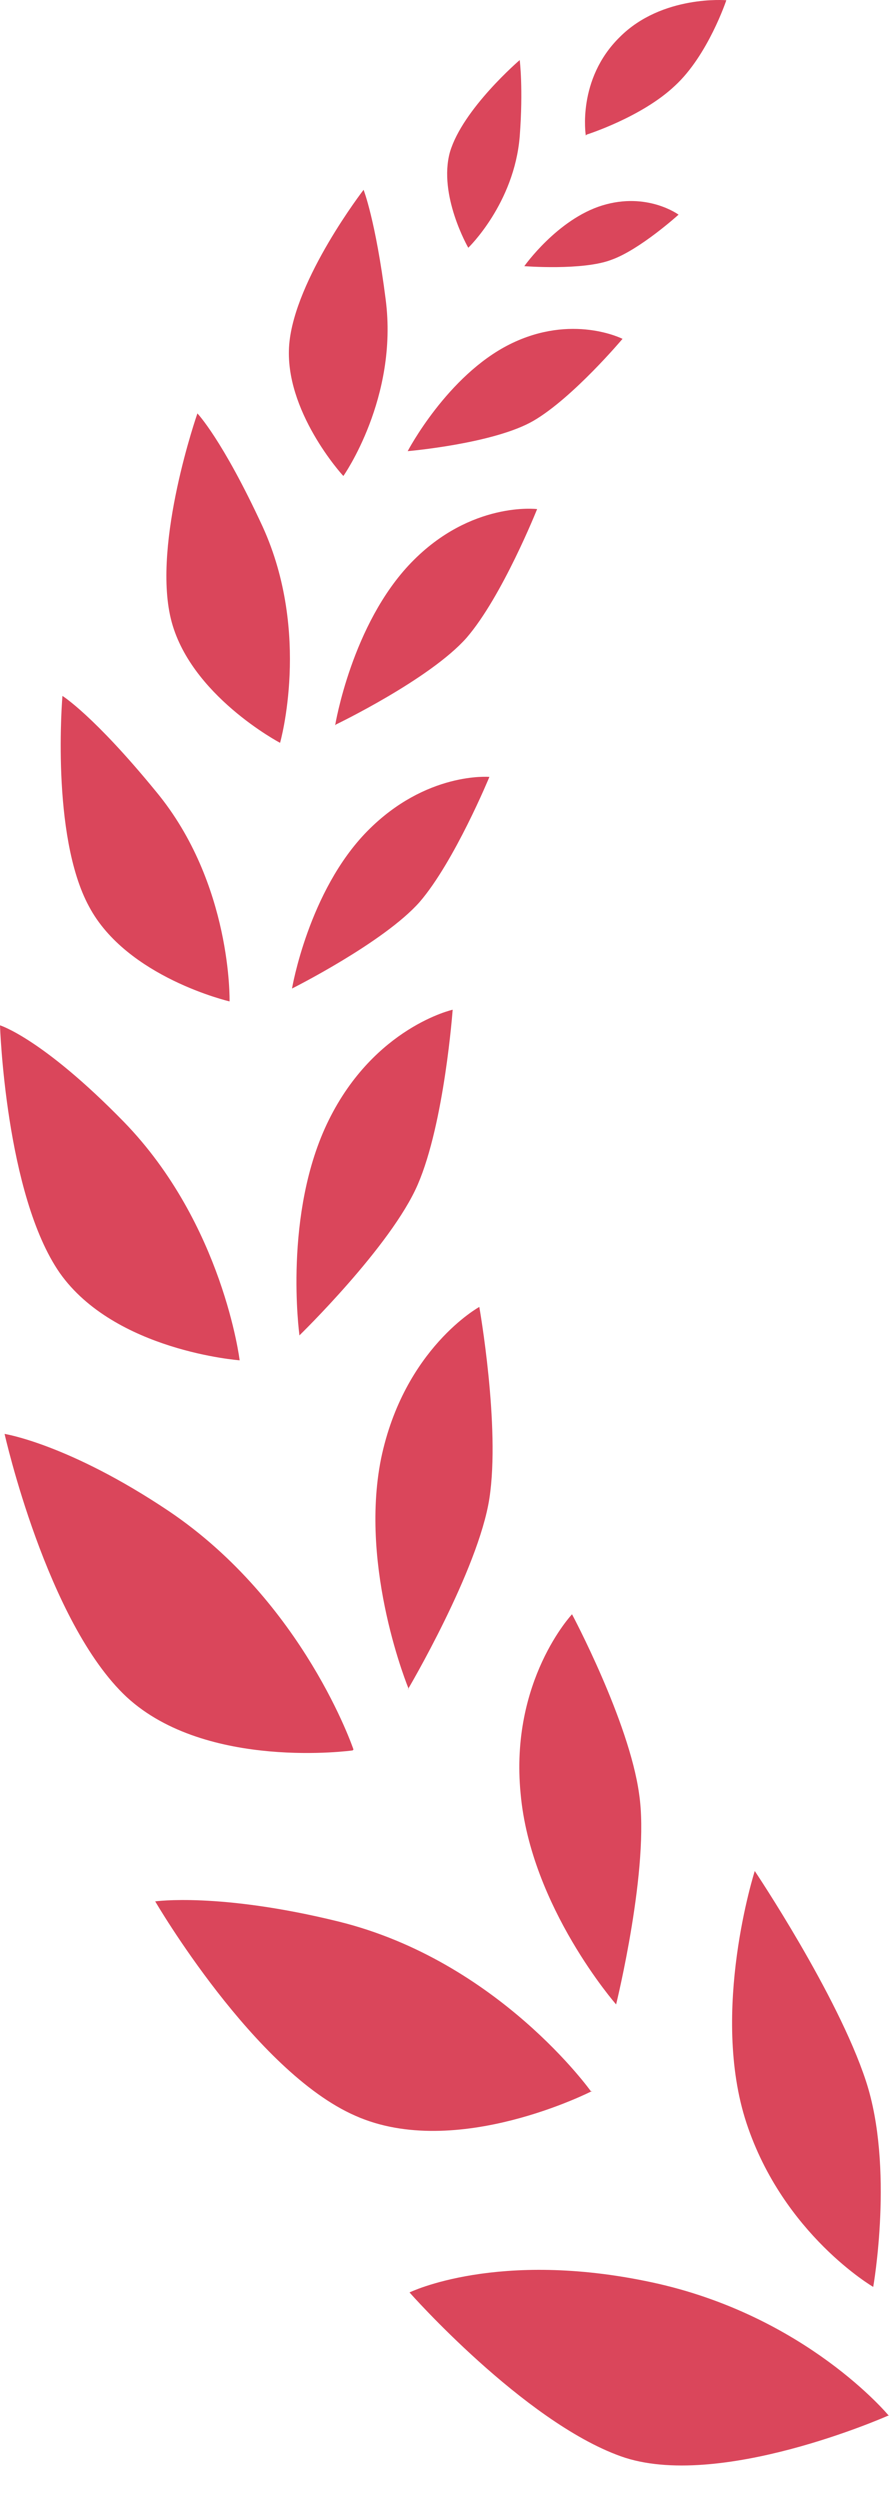
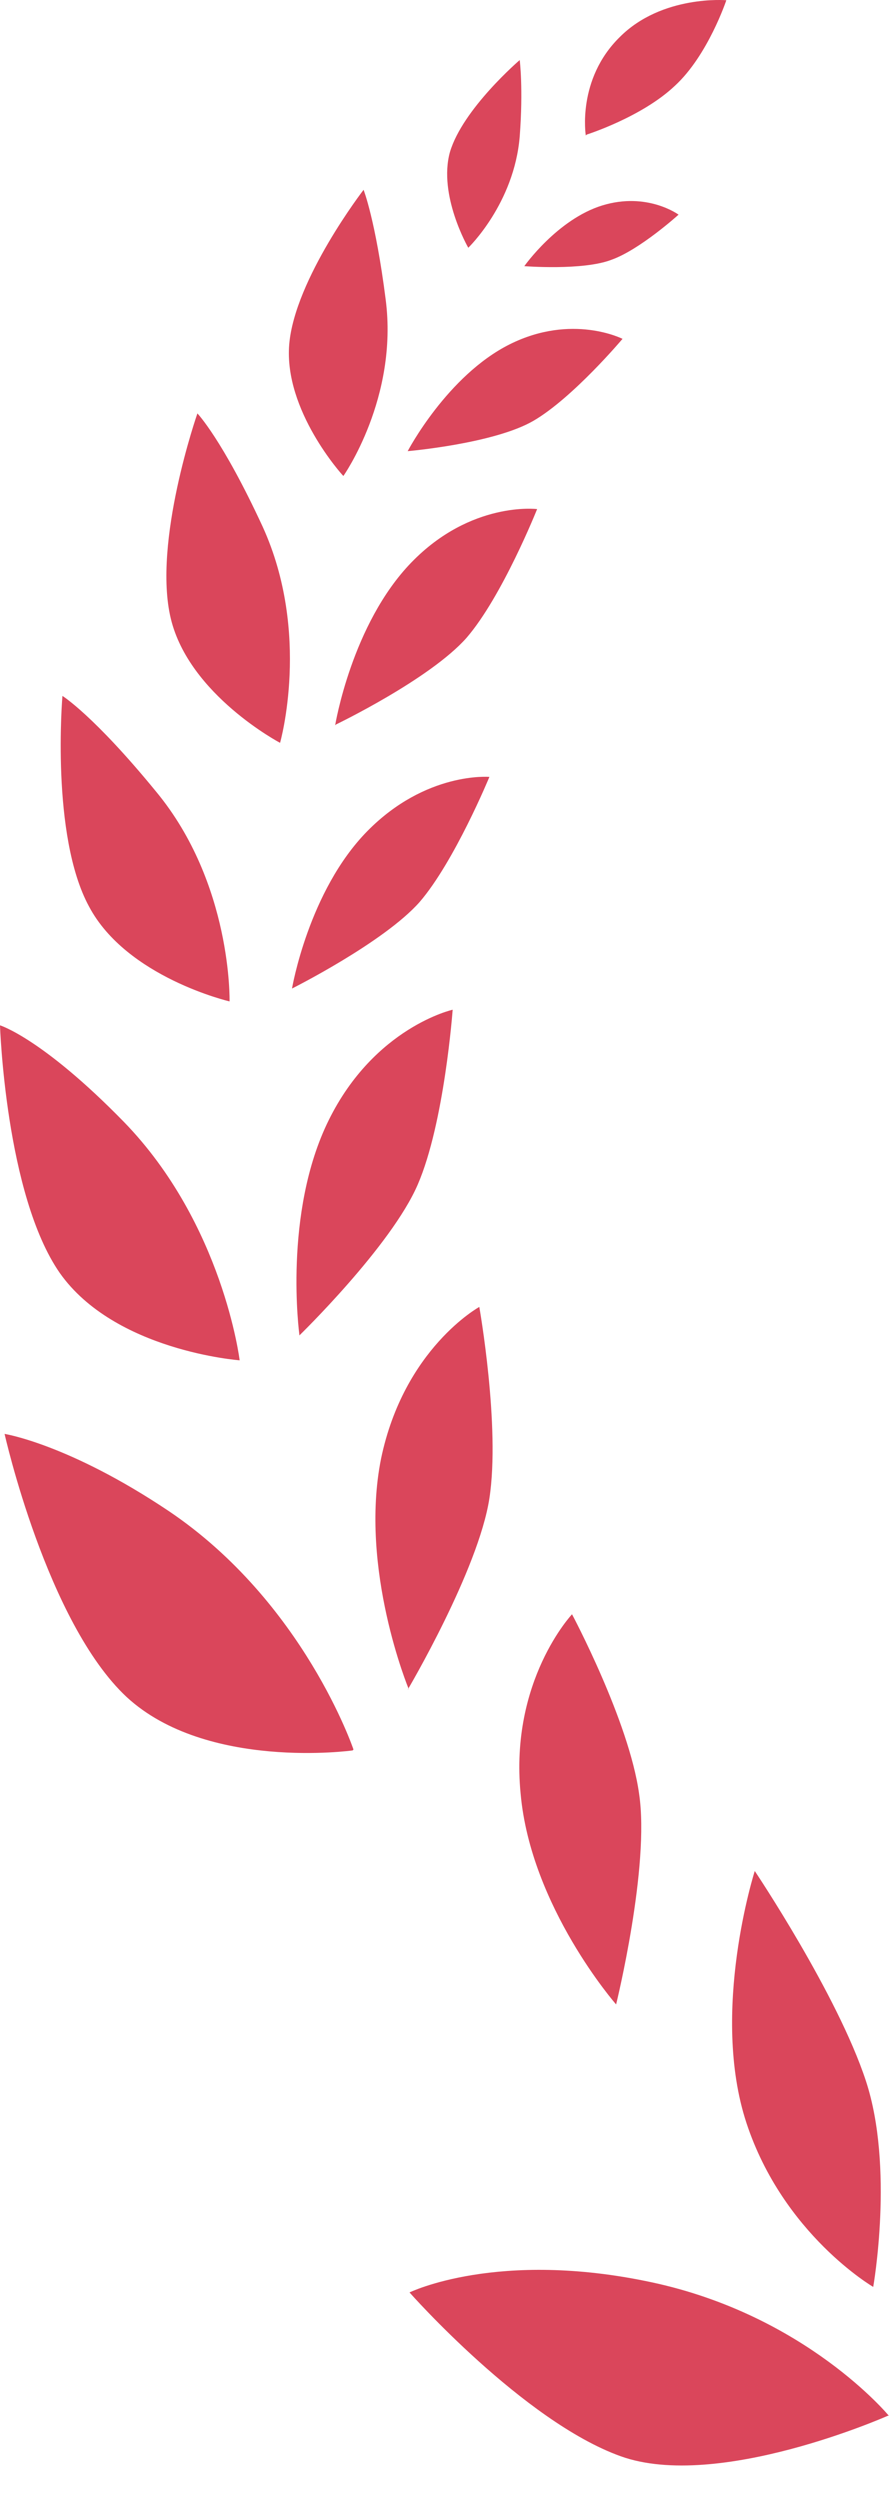
<svg xmlns="http://www.w3.org/2000/svg" width="19" height="53" viewBox="0 0 19 53" fill="none">
  <path d="M18.517 48.485C18.517 48.485 16.609 47.373 15.83 45.013C15.051 42.652 16.005 39.667 16.005 39.667C16.005 39.667 17.758 42.281 18.361 44.115C18.965 45.949 18.517 48.485 18.517 48.485Z" fill="#DA465B" />
  <path d="M18.848 51.216C18.848 51.216 17.096 49.09 13.824 48.388C10.553 47.685 8.684 48.602 8.684 48.602C8.684 48.602 11.098 51.334 13.162 52.075C15.226 52.816 18.828 51.216 18.828 51.216H18.848Z" fill="#DA465B" />
  <path d="M13.065 42.496C13.065 42.496 11.254 40.428 11.04 38.028C10.806 35.629 12.13 34.224 12.13 34.224C12.13 34.224 13.338 36.487 13.552 38.028C13.785 39.57 13.065 42.496 13.065 42.496Z" fill="#DA465B" />
-   <path d="M12.539 44.349C12.539 44.349 10.573 41.579 7.185 40.74C4.654 40.116 3.291 40.311 3.291 40.311C3.291 40.311 5.393 43.92 7.535 44.856C9.677 45.812 12.559 44.33 12.559 44.33L12.539 44.349Z" fill="#DA465B" />
  <path d="M8.665 35.804C8.665 35.804 7.613 33.268 8.08 30.927C8.567 28.586 10.164 27.708 10.164 27.708C10.164 27.708 10.612 30.244 10.378 31.766C10.144 33.288 8.645 35.824 8.645 35.824L8.665 35.804Z" fill="#DA465B" />
  <path d="M7.496 37.092C7.496 37.092 6.445 33.97 3.583 32.039C1.46 30.615 0.097 30.4 0.097 30.4C0.097 30.4 0.993 34.4 2.687 35.98C4.381 37.541 7.477 37.111 7.477 37.111L7.496 37.092Z" fill="#DA465B" />
  <path d="M6.348 28.293C6.348 28.293 5.997 25.718 6.971 23.748C7.944 21.777 9.599 21.407 9.599 21.407C9.599 21.407 9.424 23.806 8.859 25.113C8.295 26.42 6.348 28.313 6.348 28.313V28.293Z" fill="#DA465B" />
  <path d="M6.192 20.958C6.192 20.958 6.542 18.89 7.788 17.622C9.035 16.354 10.378 16.471 10.378 16.471C10.378 16.471 9.638 18.265 8.898 19.124C8.139 19.982 6.192 20.958 6.192 20.958Z" fill="#DA465B" />
  <path d="M5.082 28.84C5.082 28.84 4.731 25.952 2.629 23.787C0.896 22.011 0 21.738 0 21.738C0 21.738 0.117 25.328 1.266 26.986C2.434 28.645 5.082 28.84 5.082 28.84Z" fill="#DA465B" />
  <path d="M7.107 15.378C7.107 15.378 7.457 13.232 8.723 11.925C9.989 10.618 11.39 10.793 11.39 10.793C11.39 10.793 10.651 12.647 9.891 13.525C9.112 14.403 7.126 15.359 7.126 15.359L7.107 15.378Z" fill="#DA465B" />
  <path d="M5.939 15.749C5.939 15.749 6.601 13.427 5.569 11.164C4.712 9.311 4.186 8.765 4.186 8.765C4.186 8.765 3.232 11.496 3.622 13.115C4.011 14.734 5.939 15.749 5.939 15.749Z" fill="#DA465B" />
  <path d="M4.868 21.231C4.868 21.231 4.926 18.734 3.31 16.783C1.986 15.164 1.324 14.754 1.324 14.754C1.324 14.754 1.071 17.719 1.889 19.221C2.687 20.724 4.868 21.231 4.868 21.231Z" fill="#DA465B" />
  <path d="M8.645 9.565C8.645 9.565 9.482 7.965 10.806 7.301C12.13 6.638 13.201 7.184 13.201 7.184C13.201 7.184 12.15 8.433 11.313 8.921C10.475 9.408 8.645 9.565 8.645 9.565Z" fill="#DA465B" />
  <path d="M7.282 10.091C7.282 10.091 8.45 8.433 8.178 6.346C7.964 4.668 7.71 4.024 7.71 4.024C7.71 4.024 6.25 5.916 6.133 7.301C6.017 8.706 7.263 10.072 7.263 10.072L7.282 10.091Z" fill="#DA465B" />
  <path d="M11.118 5.643C11.118 5.643 11.819 4.648 12.773 4.355C13.727 4.063 14.389 4.551 14.389 4.551C14.389 4.551 13.571 5.292 12.968 5.507C12.364 5.741 11.118 5.643 11.118 5.643Z" fill="#DA465B" />
  <path d="M9.93 5.253C9.93 5.253 10.904 4.317 11.021 2.892C11.098 1.878 11.021 1.273 11.021 1.273C11.021 1.273 9.813 2.307 9.541 3.224C9.288 4.141 9.93 5.253 9.93 5.253Z" fill="#DA465B" />
  <path d="M12.422 2.873C12.422 2.873 12.228 1.683 13.143 0.785C14.039 -0.112 15.402 0.005 15.402 0.005C15.402 0.005 15.012 1.176 14.311 1.819C13.61 2.483 12.442 2.853 12.442 2.853L12.422 2.873Z" fill="#DA465B" />
</svg>